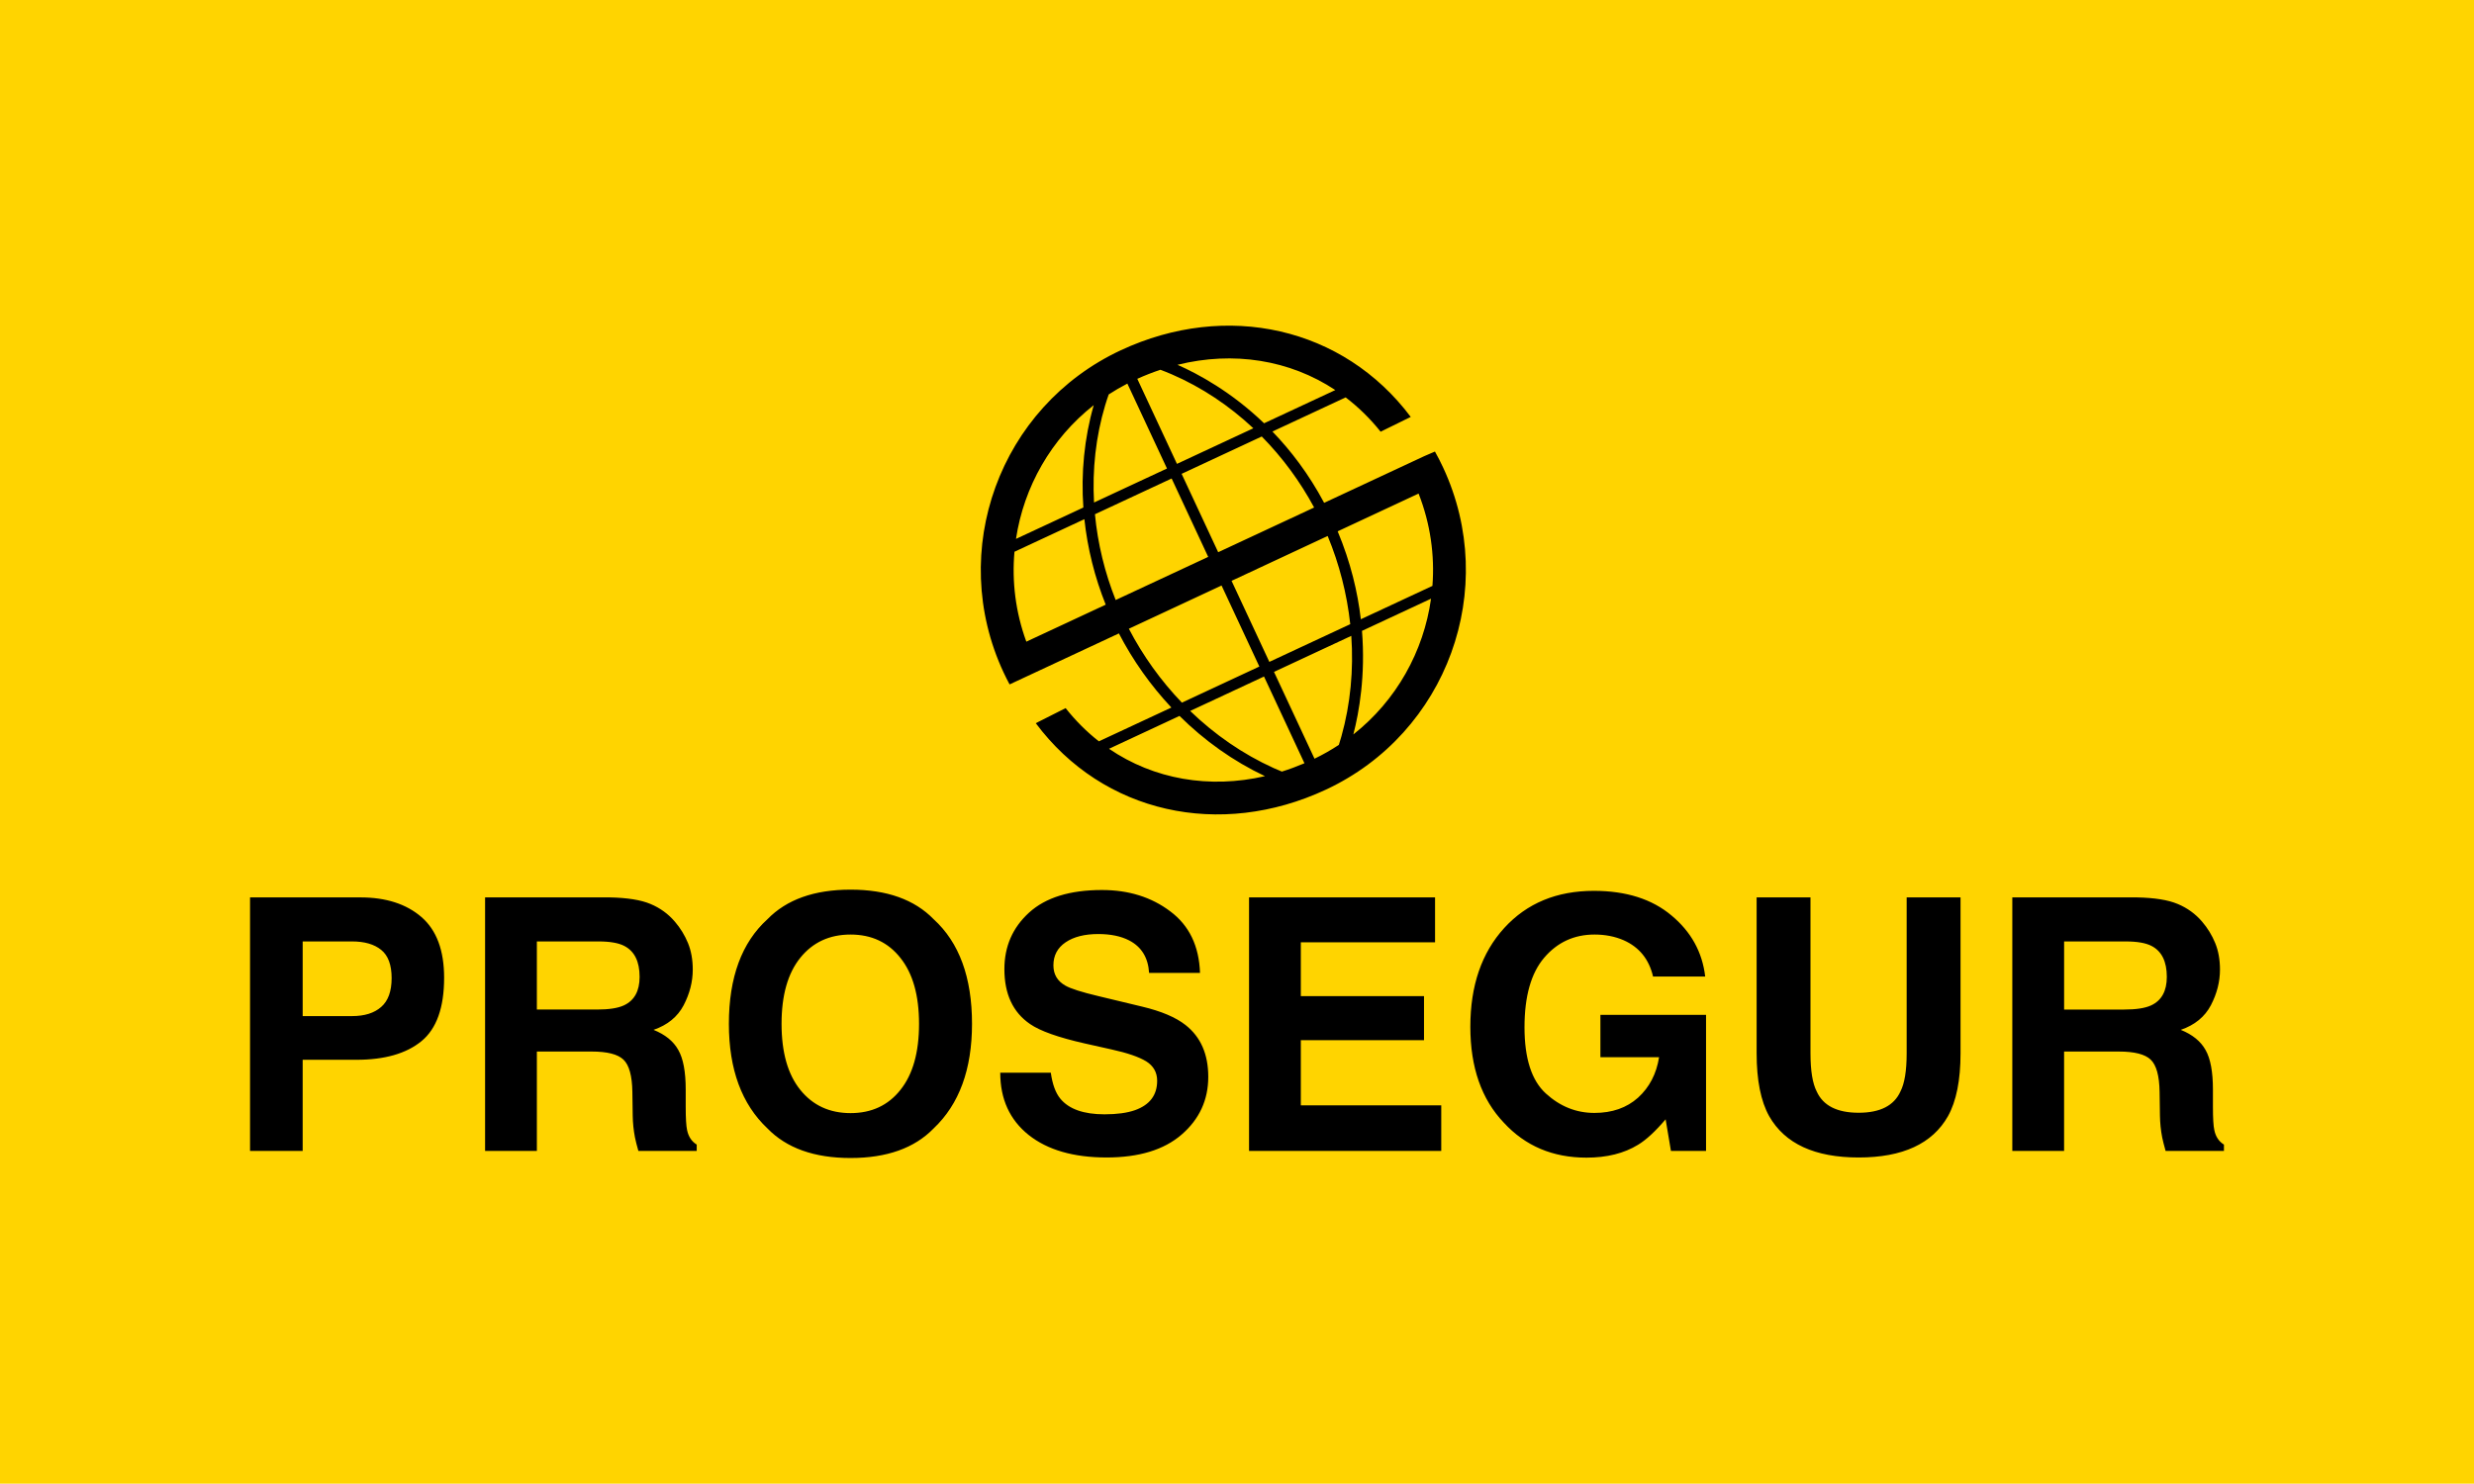
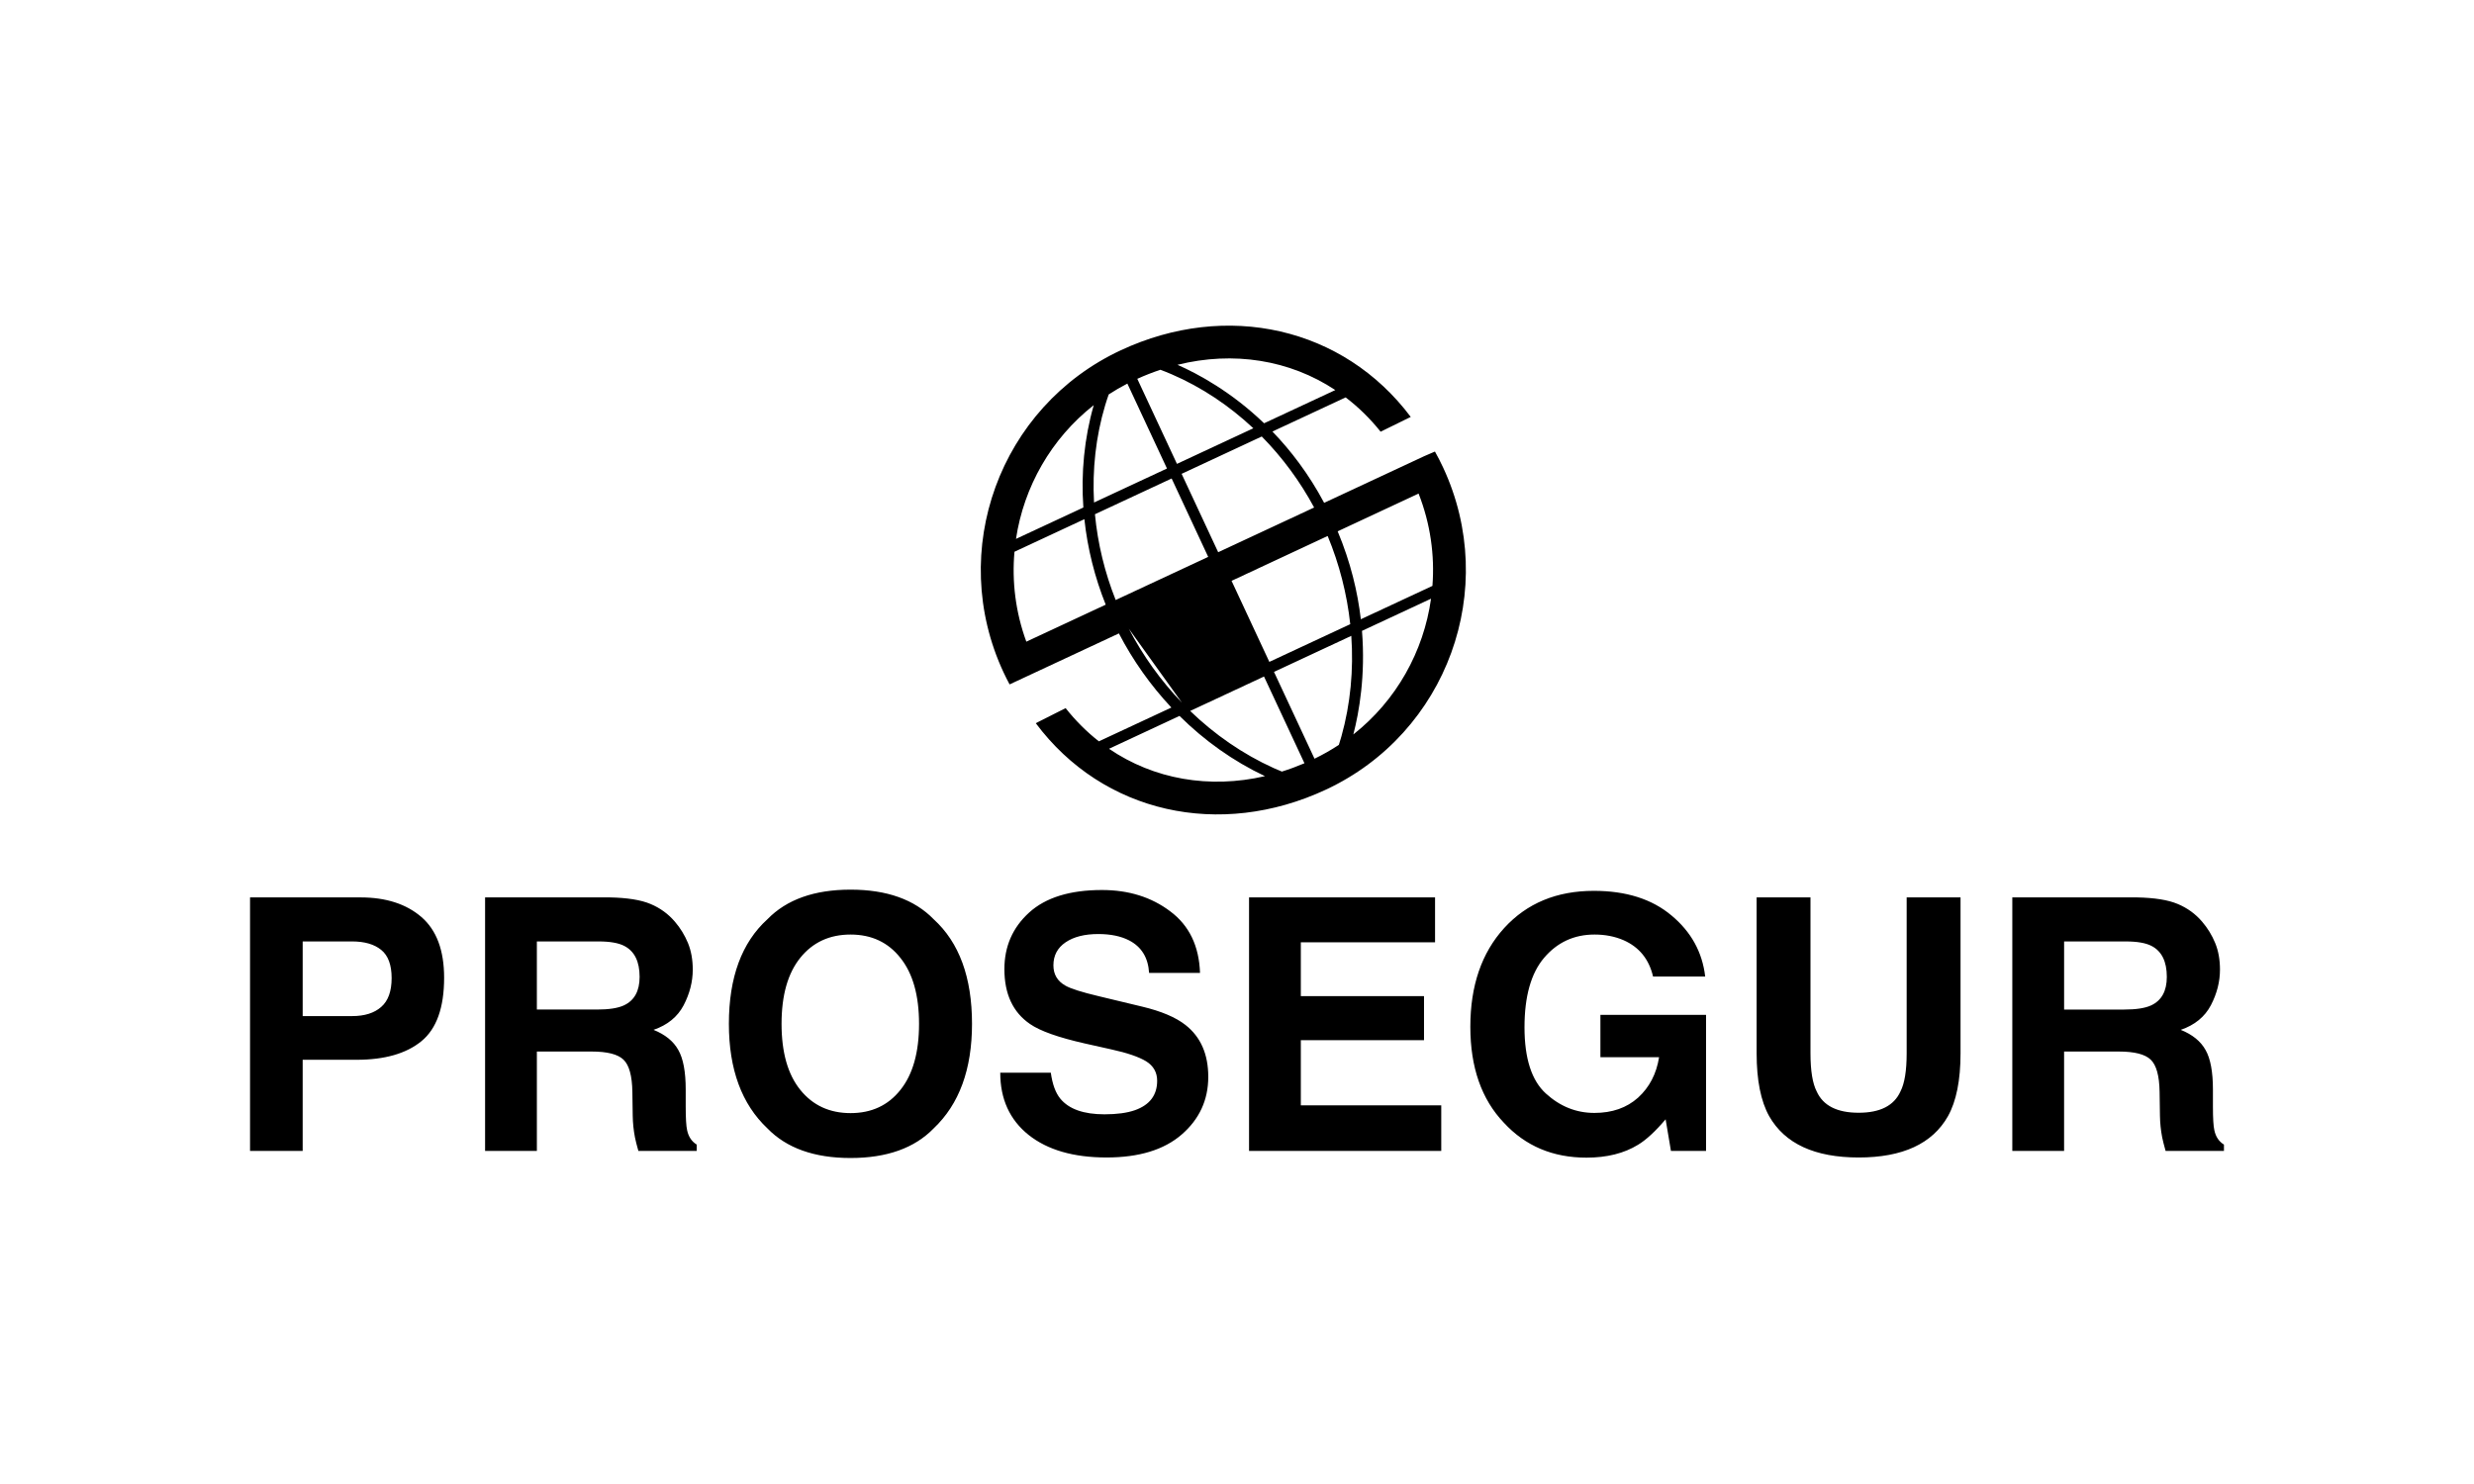
<svg xmlns="http://www.w3.org/2000/svg" version="1.1" width="424.5" height="254.641" id="svg3053">
  <defs id="defs3055" />
  <g transform="translate(-137.75,-405.042)" id="layer1">
-     <path d="m 137.75,659.683 424.5,0 0,-254.641 -424.5,0 0,254.641 z" id="path12" style="fill:#ffd400;fill-opacity:1;fill-rule:nonzero;stroke:none" />
-     <path d="m 327.992,472.736 c -0.171,0.482 -0.384,1.103 -0.608,1.849 -1.619,5.41 -2.225,11.076 -1.913,16.703 l 12.515,-5.834 -6.796,-14.576 c -1.106,0.573 -2.174,1.191 -3.199,1.859 m -2.366,20.565 c 0.476,5.034 1.685,10.01 3.56,14.72 l 15.874,-7.401 -6.274,-13.455 -13.16,6.136 z m 5.819,19.652 c 2.411,4.63 5.487,8.921 9.101,12.684 l 13.291,-6.196 -6.485,-13.91 -15.908,7.423 z m 10.52,14.109 c 4.189,4.045 9.021,7.399 14.321,9.801 0.53,0.239 1.005,0.436 1.414,0.604 1.296,-0.403 2.59,-0.882 3.876,-1.429 l -6.941,-14.886 -12.67,5.91 z m 12.834,11.193 c -5.439,-2.567 -10.39,-6.1 -14.662,-10.34 l -12.095,5.639 c 7.695,5.25 17.219,6.895 26.758,4.701 m -16.056,-11.775 c -3.565,-3.799 -6.611,-8.101 -9.009,-12.725 l -13.641,6.367 -5.114,2.385 c -0.361,-0.672 -0.706,-1.36 -1.034,-2.061 -9.711,-20.826 -0.698,-45.581 20.128,-55.294 18.152,-8.463 38.176,-3.961 49.739,11.445 l -5.169,2.538 c -1.806,-2.264 -3.817,-4.224 -6,-5.888 l -12.566,5.857 c 3.151,3.265 6.242,7.295 8.876,12.241 l 17.205,-8.026 1.806,-0.779 c 0.499,0.89 0.965,1.801 1.401,2.737 9.713,20.828 0.704,45.584 -20.121,55.295 -18.184,8.48 -38.225,4.061 -49.771,-11.409 l 5.122,-2.586 c 1.719,2.178 3.635,4.08 5.705,5.701 l 12.443,-5.8 z m -11.27,-17.659 c -1.883,-4.7 -3.123,-9.652 -3.66,-14.672 l -11.996,5.591 c -0.455,5.105 0.182,10.366 2.035,15.431 l 13.621,-6.35 z m -3.835,-16.676 c -0.415,-5.905 0.151,-11.866 1.781,-17.567 -7.316,5.744 -11.994,14.029 -13.341,22.954 l 11.56,-5.386 z m 31.911,26.496 13.884,-6.47 c -0.564,-5.19 -1.875,-10.311 -3.876,-15.137 l -16.49,7.699 6.482,13.909 z m 15.699,-7.316 12.285,-5.726 c 0.405,-5.256 -0.343,-10.662 -2.376,-15.846 l -13.884,6.48 c 2.229,5.331 3.433,10.432 3.975,15.092 m 12.045,-3.531 -11.848,5.525 c 0.613,7.633 -0.481,13.911 -1.485,17.777 7.388,-5.826 12.072,-14.251 13.332,-23.302 m -13.681,6.379 -13.264,6.186 6.952,14.9 c 1.458,-0.706 2.851,-1.502 4.175,-2.371 0.134,-0.412 0.281,-0.897 0.438,-1.446 1.569,-5.601 2.106,-11.463 1.699,-17.269 m -29.913,-29.517 13.106,-6.111 c -4.111,-3.856 -8.839,-7.031 -14.026,-9.27 -0.776,-0.333 -1.424,-0.586 -1.926,-0.77 -1.324,0.444 -2.649,0.961 -3.96,1.554 l 6.806,14.598 z m 14.949,-6.969 12.22,-5.699 c -7.82,-5.185 -17.471,-6.724 -27.08,-4.334 3.527,1.552 9.211,4.61 14.86,10.033 m -0.4,2.27 -13.75,6.41 6.274,13.453 16.462,-7.674 c -2.402,-4.464 -5.439,-8.589 -8.986,-12.189 m 137.671,86.664 0,11.691 10.303,0 c 2.05,0 3.581,-0.236 4.606,-0.705 1.808,-0.83 2.715,-2.462 2.715,-4.902 0,-2.638 -0.874,-4.409 -2.624,-5.312 -0.986,-0.512 -2.461,-0.769 -4.429,-0.771 l -10.571,0 z m 19.486,-6.433 c 1.649,0.688 3.05,1.701 4.192,3.039 0.943,1.103 1.694,2.321 2.241,3.659 0.554,1.34 0.825,2.864 0.825,4.576 0,2.071 -0.52,4.106 -1.56,6.111 -1.045,1.989 -2.769,3.397 -5.169,4.223 2.007,0.811 3.424,1.959 4.254,3.455 0.844,1.476 1.266,3.74 1.266,6.793 l 0,2.92 c 0,1.989 0.079,3.337 0.24,4.045 0.231,1.121 0.784,1.95 1.65,2.48 l 0,1.091 -10.01,0 c -0.274,-0.964 -0.466,-1.74 -0.588,-2.331 -0.237,-1.224 -0.364,-2.469 -0.384,-3.749 l -0.059,-4.044 c -0.039,-2.776 -0.554,-4.625 -1.534,-5.553 -0.969,-0.925 -2.785,-1.385 -5.464,-1.385 l -9.389,0 0,17.061 -8.885,0 0,-43.515 21.345,0 c 3.05,0.058 5.394,0.432 7.026,1.124 m -308.251,7.88 c -1.184,-0.963 -2.846,-1.445 -4.99,-1.448 l -8.477,0 0,12.815 8.477,0 c 2.144,0 3.806,-0.522 4.99,-1.567 1.201,-1.041 1.796,-2.695 1.796,-4.956 0,-2.266 -0.595,-3.879 -1.796,-4.844 m 6.906,15.676 c -2.6,2.125 -6.311,3.189 -11.13,3.189 l -9.244,0 0,15.646 -9.03,0 0,-43.515 18.953,0 c 4.367,0 7.851,1.124 10.451,3.365 2.598,2.246 3.896,5.718 3.896,10.421 0,5.135 -1.299,8.768 -3.896,10.894 m 19.81,-17.124 0,11.691 10.305,0 c 2.044,0 3.579,-0.236 4.603,-0.705 1.811,-0.83 2.72,-2.462 2.72,-4.902 0,-2.638 -0.877,-4.409 -2.63,-5.312 -0.984,-0.512 -2.461,-0.769 -4.426,-0.771 l -10.571,0 z m 19.488,-6.433 c 1.65,0.688 3.046,1.701 4.189,3.039 0.948,1.103 1.69,2.321 2.246,3.659 0.55,1.34 0.825,2.864 0.825,4.576 0,2.071 -0.52,4.106 -1.562,6.111 -1.045,1.989 -2.766,3.397 -5.168,4.223 2.009,0.811 3.422,1.959 4.25,3.455 0.848,1.476 1.27,3.74 1.27,6.793 l 0,2.92 c 0,1.989 0.08,3.337 0.239,4.045 0.235,1.121 0.786,1.95 1.65,2.48 l 0,1.091 -10.009,0 c -0.276,-0.964 -0.471,-1.74 -0.589,-2.331 -0.235,-1.224 -0.366,-2.469 -0.384,-3.749 l -0.059,-4.044 c -0.041,-2.776 -0.551,-4.625 -1.535,-5.553 -0.968,-0.925 -2.784,-1.385 -5.461,-1.385 l -9.39,0 0,17.061 -8.886,0 0,-43.515 21.348,0 c 3.046,0.058 5.393,0.432 7.026,1.124 m 42.895,31.91 c 2.126,-2.652 3.191,-6.434 3.191,-11.336 0,-4.88 -1.065,-8.646 -3.191,-11.307 -2.104,-2.674 -4.956,-4.015 -8.559,-4.015 -3.604,0 -6.478,1.329 -8.624,3.986 -2.144,2.659 -3.217,6.435 -3.217,11.336 0,4.902 1.074,8.684 3.217,11.336 2.146,2.66 5.02,3.989 8.624,3.989 3.603,0 6.455,-1.329 8.559,-3.989 m 5.699,6.612 c -3.289,3.388 -8.04,5.079 -14.258,5.081 -6.224,0 -10.975,-1.694 -14.264,-5.081 -4.406,-4.149 -6.614,-10.131 -6.614,-17.949 0,-7.969 2.208,-13.953 6.614,-17.949 3.289,-3.385 8.04,-5.079 14.264,-5.079 6.218,0 10.969,1.694 14.258,5.079 4.388,3.996 6.581,9.98 6.581,17.949 0,7.817 -2.194,13.8 -6.581,17.949 m 20.102,-9.561 c 0.276,1.986 0.82,3.475 1.629,4.455 1.471,1.792 4.004,2.689 7.582,2.689 2.146,0 3.889,-0.239 5.228,-0.71 2.539,-0.904 3.808,-2.587 3.808,-5.048 0,-1.438 -0.629,-2.55 -1.886,-3.34 -1.26,-0.764 -3.24,-1.442 -5.938,-2.035 l -4.605,-1.031 c -4.526,-1.024 -7.656,-2.136 -9.387,-3.336 -2.934,-2.009 -4.396,-5.147 -4.396,-9.42 0,-3.895 1.414,-7.135 4.247,-9.71 2.835,-2.578 7,-3.866 12.49,-3.869 4.585,0 8.494,1.22 11.719,3.66 3.25,2.42 4.951,5.944 5.11,10.572 l -8.738,0 c -0.159,-2.62 -1.299,-4.48 -3.428,-5.584 -1.416,-0.725 -3.179,-1.091 -5.286,-1.091 -2.344,0 -4.209,0.472 -5.607,1.416 -1.396,0.945 -2.098,2.265 -2.098,3.956 0,1.558 0.691,2.716 2.066,3.486 0.889,0.511 2.777,1.113 5.671,1.8 l 7.5,1.802 c 3.284,0.784 5.764,1.837 7.439,3.158 2.598,2.046 3.896,5.008 3.896,8.885 0,3.979 -1.526,7.284 -4.577,9.921 -3.03,2.619 -7.319,3.924 -12.871,3.925 -5.669,0 -10.124,-1.288 -13.374,-3.866 -3.248,-2.599 -4.871,-6.16 -4.871,-10.686 l 8.678,0 z m 65.93,-22.381 -23.032,0 0,9.242 21.137,0 0,7.556 -21.137,0 0,11.191 24.095,0 0,7.821 -32.979,0 0,-43.515 31.916,0 0,7.704 z m 37.405,5.875 c -0.691,-2.97 -2.374,-5.046 -5.049,-6.229 -1.498,-0.649 -3.158,-0.975 -4.992,-0.975 -3.504,0 -6.385,1.329 -8.648,3.986 -2.244,2.639 -3.37,6.614 -3.37,11.929 0,5.351 1.224,9.143 3.663,11.364 2.444,2.228 5.218,3.336 8.328,3.336 3.05,0 5.548,-0.874 7.5,-2.624 1.946,-1.774 3.15,-4.085 3.601,-6.94 l -10.066,0 0,-7.264 18.125,0 0,23.352 -6.022,0 -0.914,-5.429 c -1.75,2.065 -3.328,3.522 -4.724,4.366 -2.402,1.478 -5.354,2.214 -8.86,2.214 -5.766,0 -10.488,-1.996 -14.168,-5.991 -3.837,-4.019 -5.756,-9.508 -5.756,-16.474 0,-7.046 1.939,-12.697 5.815,-16.948 3.875,-4.25 9.001,-6.378 15.379,-6.378 5.532,0 9.97,1.407 13.318,4.223 3.365,2.796 5.294,6.287 5.786,10.48 l -8.945,0 z m 17.771,-13.579 9.24,0 0,26.75 c 0,2.99 0.356,5.174 1.065,6.551 1.101,2.441 3.501,3.659 7.204,3.659 3.68,0 6.07,-1.218 7.171,-3.659 0.71,-1.377 1.064,-3.561 1.064,-6.551 l 0,-26.75 9.244,0 0,26.75 c 0,4.624 -0.72,8.226 -2.156,10.803 -2.678,4.725 -7.782,7.085 -15.322,7.085 -7.539,0 -12.659,-2.36 -15.354,-7.085 -1.438,-2.576 -2.155,-6.179 -2.155,-10.803 l 0,-26.75" id="path24" style="fill:#000000;fill-opacity:1;fill-rule:nonzero;stroke:none" />
+     <path d="m 327.992,472.736 c -0.171,0.482 -0.384,1.103 -0.608,1.849 -1.619,5.41 -2.225,11.076 -1.913,16.703 l 12.515,-5.834 -6.796,-14.576 c -1.106,0.573 -2.174,1.191 -3.199,1.859 m -2.366,20.565 c 0.476,5.034 1.685,10.01 3.56,14.72 l 15.874,-7.401 -6.274,-13.455 -13.16,6.136 z m 5.819,19.652 c 2.411,4.63 5.487,8.921 9.101,12.684 z m 10.52,14.109 c 4.189,4.045 9.021,7.399 14.321,9.801 0.53,0.239 1.005,0.436 1.414,0.604 1.296,-0.403 2.59,-0.882 3.876,-1.429 l -6.941,-14.886 -12.67,5.91 z m 12.834,11.193 c -5.439,-2.567 -10.39,-6.1 -14.662,-10.34 l -12.095,5.639 c 7.695,5.25 17.219,6.895 26.758,4.701 m -16.056,-11.775 c -3.565,-3.799 -6.611,-8.101 -9.009,-12.725 l -13.641,6.367 -5.114,2.385 c -0.361,-0.672 -0.706,-1.36 -1.034,-2.061 -9.711,-20.826 -0.698,-45.581 20.128,-55.294 18.152,-8.463 38.176,-3.961 49.739,11.445 l -5.169,2.538 c -1.806,-2.264 -3.817,-4.224 -6,-5.888 l -12.566,5.857 c 3.151,3.265 6.242,7.295 8.876,12.241 l 17.205,-8.026 1.806,-0.779 c 0.499,0.89 0.965,1.801 1.401,2.737 9.713,20.828 0.704,45.584 -20.121,55.295 -18.184,8.48 -38.225,4.061 -49.771,-11.409 l 5.122,-2.586 c 1.719,2.178 3.635,4.08 5.705,5.701 l 12.443,-5.8 z m -11.27,-17.659 c -1.883,-4.7 -3.123,-9.652 -3.66,-14.672 l -11.996,5.591 c -0.455,5.105 0.182,10.366 2.035,15.431 l 13.621,-6.35 z m -3.835,-16.676 c -0.415,-5.905 0.151,-11.866 1.781,-17.567 -7.316,5.744 -11.994,14.029 -13.341,22.954 l 11.56,-5.386 z m 31.911,26.496 13.884,-6.47 c -0.564,-5.19 -1.875,-10.311 -3.876,-15.137 l -16.49,7.699 6.482,13.909 z m 15.699,-7.316 12.285,-5.726 c 0.405,-5.256 -0.343,-10.662 -2.376,-15.846 l -13.884,6.48 c 2.229,5.331 3.433,10.432 3.975,15.092 m 12.045,-3.531 -11.848,5.525 c 0.613,7.633 -0.481,13.911 -1.485,17.777 7.388,-5.826 12.072,-14.251 13.332,-23.302 m -13.681,6.379 -13.264,6.186 6.952,14.9 c 1.458,-0.706 2.851,-1.502 4.175,-2.371 0.134,-0.412 0.281,-0.897 0.438,-1.446 1.569,-5.601 2.106,-11.463 1.699,-17.269 m -29.913,-29.517 13.106,-6.111 c -4.111,-3.856 -8.839,-7.031 -14.026,-9.27 -0.776,-0.333 -1.424,-0.586 -1.926,-0.77 -1.324,0.444 -2.649,0.961 -3.96,1.554 l 6.806,14.598 z m 14.949,-6.969 12.22,-5.699 c -7.82,-5.185 -17.471,-6.724 -27.08,-4.334 3.527,1.552 9.211,4.61 14.86,10.033 m -0.4,2.27 -13.75,6.41 6.274,13.453 16.462,-7.674 c -2.402,-4.464 -5.439,-8.589 -8.986,-12.189 m 137.671,86.664 0,11.691 10.303,0 c 2.05,0 3.581,-0.236 4.606,-0.705 1.808,-0.83 2.715,-2.462 2.715,-4.902 0,-2.638 -0.874,-4.409 -2.624,-5.312 -0.986,-0.512 -2.461,-0.769 -4.429,-0.771 l -10.571,0 z m 19.486,-6.433 c 1.649,0.688 3.05,1.701 4.192,3.039 0.943,1.103 1.694,2.321 2.241,3.659 0.554,1.34 0.825,2.864 0.825,4.576 0,2.071 -0.52,4.106 -1.56,6.111 -1.045,1.989 -2.769,3.397 -5.169,4.223 2.007,0.811 3.424,1.959 4.254,3.455 0.844,1.476 1.266,3.74 1.266,6.793 l 0,2.92 c 0,1.989 0.079,3.337 0.24,4.045 0.231,1.121 0.784,1.95 1.65,2.48 l 0,1.091 -10.01,0 c -0.274,-0.964 -0.466,-1.74 -0.588,-2.331 -0.237,-1.224 -0.364,-2.469 -0.384,-3.749 l -0.059,-4.044 c -0.039,-2.776 -0.554,-4.625 -1.534,-5.553 -0.969,-0.925 -2.785,-1.385 -5.464,-1.385 l -9.389,0 0,17.061 -8.885,0 0,-43.515 21.345,0 c 3.05,0.058 5.394,0.432 7.026,1.124 m -308.251,7.88 c -1.184,-0.963 -2.846,-1.445 -4.99,-1.448 l -8.477,0 0,12.815 8.477,0 c 2.144,0 3.806,-0.522 4.99,-1.567 1.201,-1.041 1.796,-2.695 1.796,-4.956 0,-2.266 -0.595,-3.879 -1.796,-4.844 m 6.906,15.676 c -2.6,2.125 -6.311,3.189 -11.13,3.189 l -9.244,0 0,15.646 -9.03,0 0,-43.515 18.953,0 c 4.367,0 7.851,1.124 10.451,3.365 2.598,2.246 3.896,5.718 3.896,10.421 0,5.135 -1.299,8.768 -3.896,10.894 m 19.81,-17.124 0,11.691 10.305,0 c 2.044,0 3.579,-0.236 4.603,-0.705 1.811,-0.83 2.72,-2.462 2.72,-4.902 0,-2.638 -0.877,-4.409 -2.63,-5.312 -0.984,-0.512 -2.461,-0.769 -4.426,-0.771 l -10.571,0 z m 19.488,-6.433 c 1.65,0.688 3.046,1.701 4.189,3.039 0.948,1.103 1.69,2.321 2.246,3.659 0.55,1.34 0.825,2.864 0.825,4.576 0,2.071 -0.52,4.106 -1.562,6.111 -1.045,1.989 -2.766,3.397 -5.168,4.223 2.009,0.811 3.422,1.959 4.25,3.455 0.848,1.476 1.27,3.74 1.27,6.793 l 0,2.92 c 0,1.989 0.08,3.337 0.239,4.045 0.235,1.121 0.786,1.95 1.65,2.48 l 0,1.091 -10.009,0 c -0.276,-0.964 -0.471,-1.74 -0.589,-2.331 -0.235,-1.224 -0.366,-2.469 -0.384,-3.749 l -0.059,-4.044 c -0.041,-2.776 -0.551,-4.625 -1.535,-5.553 -0.968,-0.925 -2.784,-1.385 -5.461,-1.385 l -9.39,0 0,17.061 -8.886,0 0,-43.515 21.348,0 c 3.046,0.058 5.393,0.432 7.026,1.124 m 42.895,31.91 c 2.126,-2.652 3.191,-6.434 3.191,-11.336 0,-4.88 -1.065,-8.646 -3.191,-11.307 -2.104,-2.674 -4.956,-4.015 -8.559,-4.015 -3.604,0 -6.478,1.329 -8.624,3.986 -2.144,2.659 -3.217,6.435 -3.217,11.336 0,4.902 1.074,8.684 3.217,11.336 2.146,2.66 5.02,3.989 8.624,3.989 3.603,0 6.455,-1.329 8.559,-3.989 m 5.699,6.612 c -3.289,3.388 -8.04,5.079 -14.258,5.081 -6.224,0 -10.975,-1.694 -14.264,-5.081 -4.406,-4.149 -6.614,-10.131 -6.614,-17.949 0,-7.969 2.208,-13.953 6.614,-17.949 3.289,-3.385 8.04,-5.079 14.264,-5.079 6.218,0 10.969,1.694 14.258,5.079 4.388,3.996 6.581,9.98 6.581,17.949 0,7.817 -2.194,13.8 -6.581,17.949 m 20.102,-9.561 c 0.276,1.986 0.82,3.475 1.629,4.455 1.471,1.792 4.004,2.689 7.582,2.689 2.146,0 3.889,-0.239 5.228,-0.71 2.539,-0.904 3.808,-2.587 3.808,-5.048 0,-1.438 -0.629,-2.55 -1.886,-3.34 -1.26,-0.764 -3.24,-1.442 -5.938,-2.035 l -4.605,-1.031 c -4.526,-1.024 -7.656,-2.136 -9.387,-3.336 -2.934,-2.009 -4.396,-5.147 -4.396,-9.42 0,-3.895 1.414,-7.135 4.247,-9.71 2.835,-2.578 7,-3.866 12.49,-3.869 4.585,0 8.494,1.22 11.719,3.66 3.25,2.42 4.951,5.944 5.11,10.572 l -8.738,0 c -0.159,-2.62 -1.299,-4.48 -3.428,-5.584 -1.416,-0.725 -3.179,-1.091 -5.286,-1.091 -2.344,0 -4.209,0.472 -5.607,1.416 -1.396,0.945 -2.098,2.265 -2.098,3.956 0,1.558 0.691,2.716 2.066,3.486 0.889,0.511 2.777,1.113 5.671,1.8 l 7.5,1.802 c 3.284,0.784 5.764,1.837 7.439,3.158 2.598,2.046 3.896,5.008 3.896,8.885 0,3.979 -1.526,7.284 -4.577,9.921 -3.03,2.619 -7.319,3.924 -12.871,3.925 -5.669,0 -10.124,-1.288 -13.374,-3.866 -3.248,-2.599 -4.871,-6.16 -4.871,-10.686 l 8.678,0 z m 65.93,-22.381 -23.032,0 0,9.242 21.137,0 0,7.556 -21.137,0 0,11.191 24.095,0 0,7.821 -32.979,0 0,-43.515 31.916,0 0,7.704 z m 37.405,5.875 c -0.691,-2.97 -2.374,-5.046 -5.049,-6.229 -1.498,-0.649 -3.158,-0.975 -4.992,-0.975 -3.504,0 -6.385,1.329 -8.648,3.986 -2.244,2.639 -3.37,6.614 -3.37,11.929 0,5.351 1.224,9.143 3.663,11.364 2.444,2.228 5.218,3.336 8.328,3.336 3.05,0 5.548,-0.874 7.5,-2.624 1.946,-1.774 3.15,-4.085 3.601,-6.94 l -10.066,0 0,-7.264 18.125,0 0,23.352 -6.022,0 -0.914,-5.429 c -1.75,2.065 -3.328,3.522 -4.724,4.366 -2.402,1.478 -5.354,2.214 -8.86,2.214 -5.766,0 -10.488,-1.996 -14.168,-5.991 -3.837,-4.019 -5.756,-9.508 -5.756,-16.474 0,-7.046 1.939,-12.697 5.815,-16.948 3.875,-4.25 9.001,-6.378 15.379,-6.378 5.532,0 9.97,1.407 13.318,4.223 3.365,2.796 5.294,6.287 5.786,10.48 l -8.945,0 z m 17.771,-13.579 9.24,0 0,26.75 c 0,2.99 0.356,5.174 1.065,6.551 1.101,2.441 3.501,3.659 7.204,3.659 3.68,0 6.07,-1.218 7.171,-3.659 0.71,-1.377 1.064,-3.561 1.064,-6.551 l 0,-26.75 9.244,0 0,26.75 c 0,4.624 -0.72,8.226 -2.156,10.803 -2.678,4.725 -7.782,7.085 -15.322,7.085 -7.539,0 -12.659,-2.36 -15.354,-7.085 -1.438,-2.576 -2.155,-6.179 -2.155,-10.803 l 0,-26.75" id="path24" style="fill:#000000;fill-opacity:1;fill-rule:nonzero;stroke:none" />
  </g>
</svg>